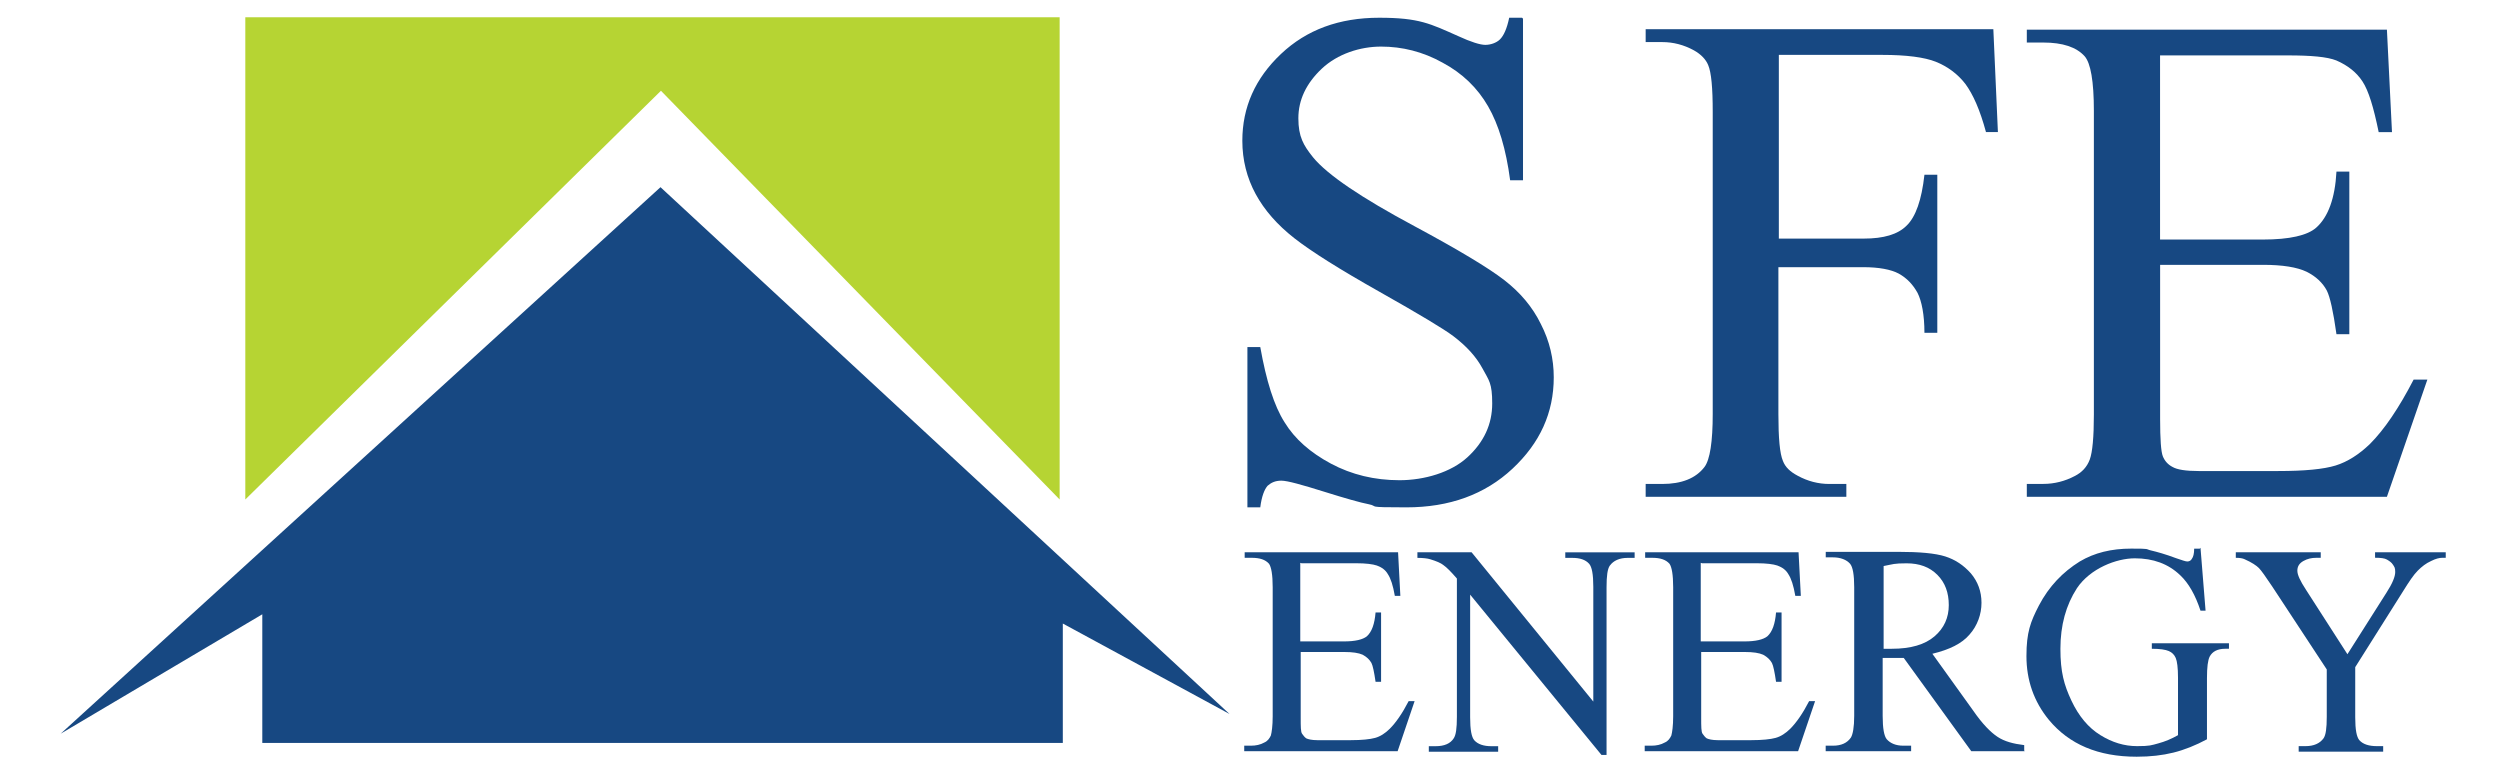
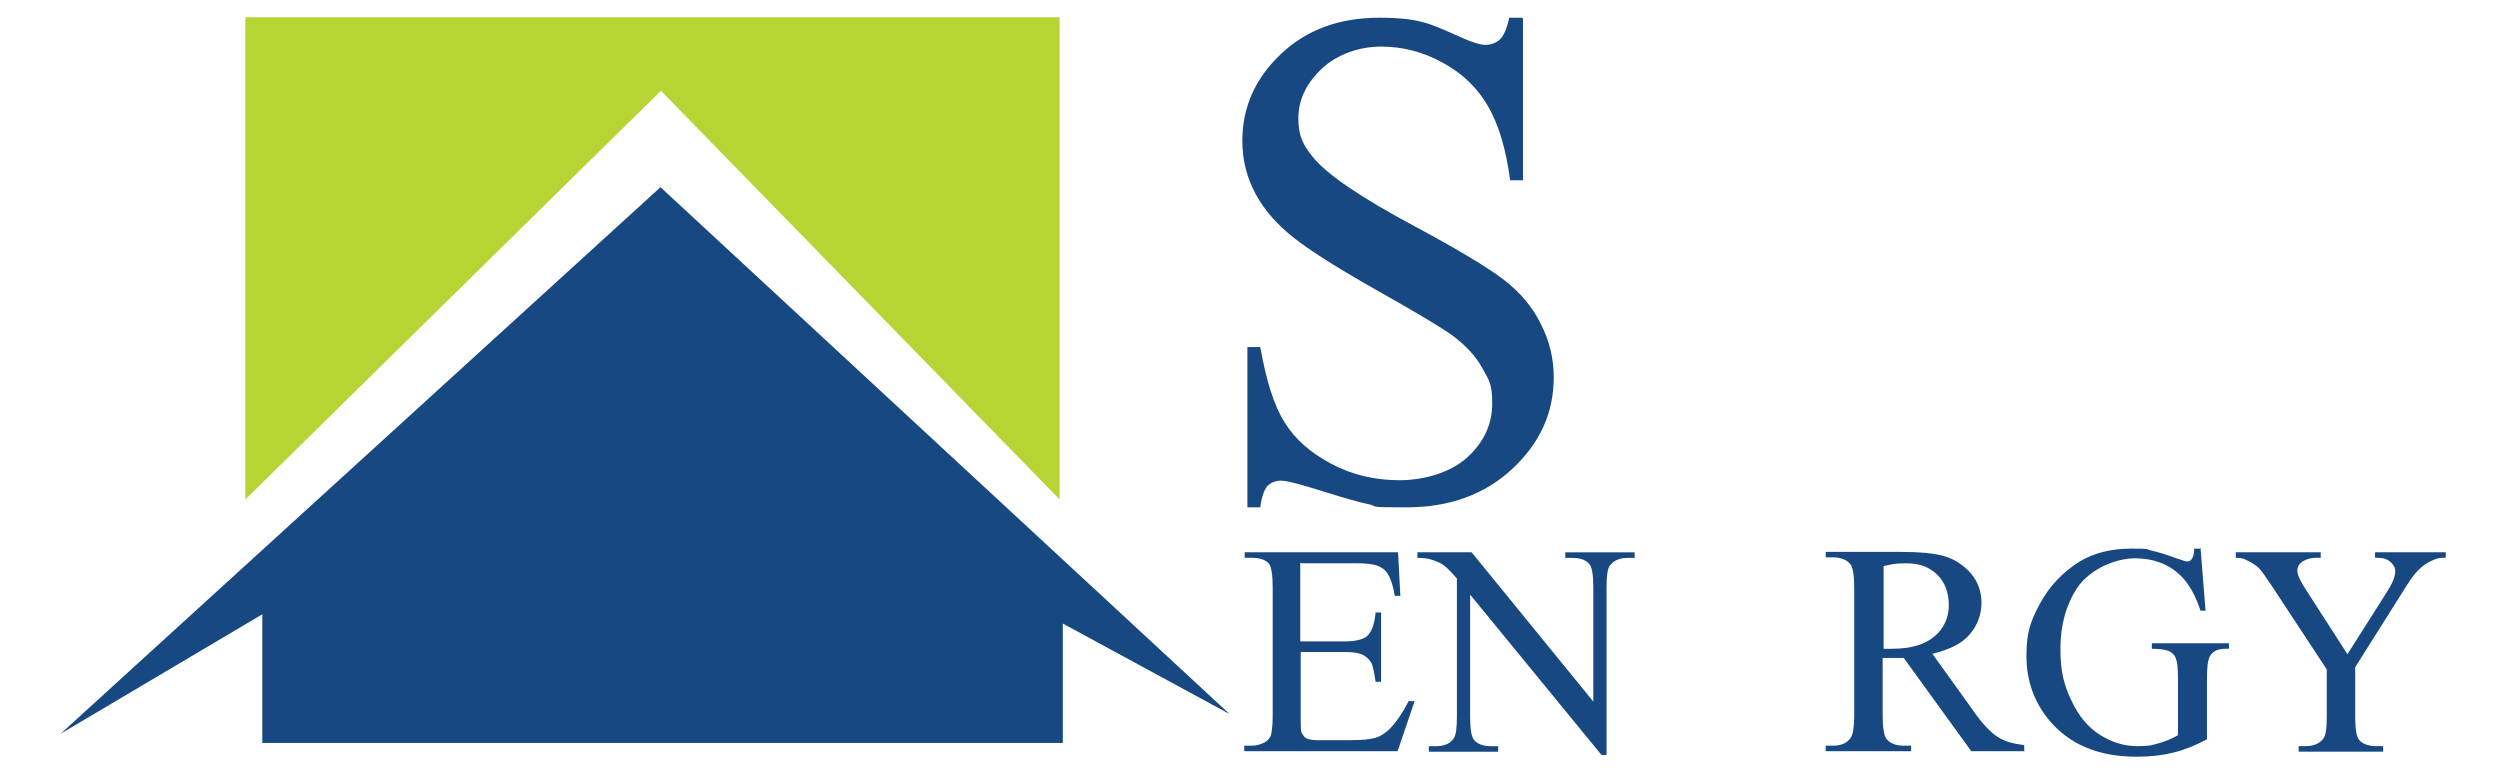
<svg xmlns="http://www.w3.org/2000/svg" id="Layer_1" version="1.1" viewBox="0 0 3944 1220">
  <defs>
    <style>
      .st0, .st1 {
        fill-rule: evenodd;
      }

      .st0, .st2 {
        fill: #174882;
      }

      .st1 {
        fill: #b6d433;
      }
    </style>
  </defs>
  <path class="st1" d="M387,788V27.2h1284.7v760.8L1042.7,143.2,387,788Z" />
  <path class="st0" d="M413.8,1172v-202.9l-318.1,188.4,946.3-862.2,897.7,831.1-263-142.7v188.4H413.1h.7,0Z" />
  <g>
    <g>
      <path class="st2" d="M2402.7,29.4v255h-20.3c-6.5-49.3-18.1-87.7-34.8-116.7s-40.6-52.2-71.7-68.8c-31.2-17.4-63.8-25.4-97.1-25.4s-68.8,11.6-93.5,34.8c-24.6,23.2-37,49.3-37,78.3s8,42.7,23.2,61.6c22.5,27.5,76.1,63.8,160.1,108.7,68.8,37,115.9,65.2,141.3,84.8s44.9,42.7,58,69.6c13.8,26.8,20.3,55.1,20.3,84,0,55.8-21.7,103.6-65.2,144.2-43.5,40.6-99.3,60.9-167.4,60.9s-41.3-1.4-60.1-5.1c-11.6-2.2-34.8-8.7-69.6-19.6-34.8-10.9-58-17.4-67.4-17.4s-15.9,2.9-21.7,8c-5.1,5.8-9.4,16.7-11.6,34.1h-20.3v-252.9h20.3c9.4,52.9,21.7,92.7,38.4,118.8,15.9,26.1,40.6,47.8,73.2,65.2s68.8,26.1,108,26.1,81.2-12.3,107.2-36.2c26.1-23.9,39.1-52.2,39.1-84.8s-5.1-36.2-15.2-55.1c-10.1-18.8-25.4-35.5-46.4-51.4-14.5-10.9-52.9-34.1-115.9-69.6s-108-63.8-134.8-84.8-47.1-44.2-60.9-69.6-21-53.6-21-84c0-52.9,20.3-98.5,60.9-136.9,40.6-38.4,92-57.2,155.1-57.2s80.4,9.4,124.6,29c20.3,9.4,34.8,13.8,42.7,13.8s17.4-2.9,23.2-8.7,10.9-16.7,14.5-34.1h20.3l1.4,1.4h0Z" />
-       <path class="st2" d="M2806.3,86.6v289.8h134c31.2,0,53.6-6.5,67.4-20.3,14.5-13.8,23.9-40.6,28.3-80.4h20.3v249.3h-20.3c0-28.3-4.3-50-10.9-63-7.2-13-16.7-23.2-29.7-30.4-12.3-6.5-31.2-10.1-55.8-10.1h-134v231.9c0,37.7,2.2,62.3,7.2,73.9,3.6,9.4,10.9,16.7,23.2,23.2,15.9,8.7,32.6,13,50,13h26.8v20.3h-316.6v-20.3h26.1c30.4,0,52.9-8.7,66.7-26.8,8.7-11.6,13-39.9,13-84V176.5c0-37.7-2.2-62.3-7.2-73.9-3.6-8.7-10.9-16.7-22.5-23.2-15.9-8.7-32.6-13-50-13h-26.1v-20.3h548.5l7.2,162.3h-18.8c-9.4-34.8-20.3-59.4-32.6-76.1-12.3-15.9-28.3-27.5-46.4-34.8-18.1-7.2-46.4-10.9-84.8-10.9h-163,0Z" />
-       <path class="st2" d="M3407.7,86.6v291.3h162.3c42,0,70.3-6.5,84.1-18.8,18.8-16.7,29.7-46.4,31.9-88.4h20.3v256.5h-20.3c-5.1-36.2-10.1-58.7-15.2-68.8-6.5-12.3-17.4-22.5-31.9-29.7-15.2-7.2-37.7-10.9-68.8-10.9h-162.3v242.7c0,32.6,1.4,52.2,4.3,59.4,2.9,7.2,8,13,15.2,16.7,7.2,4.3,21,6.5,41.3,6.5h125.4c42,0,71.7-2.9,90.6-8.7,18.8-5.8,37-17.4,54.3-34.1,22.5-22.5,45.6-56.5,68.8-101.4h21.7l-63.8,184.8h-568.1v-20.3h26.1c17.4,0,34.1-4.3,49.3-12.3,11.6-5.8,19.6-14.5,23.9-26.1,4.3-11.6,6.5-35.5,6.5-71V175c0-47.1-5.1-75.4-14.5-86.2-13-14.5-34.8-21.7-65.2-21.7h-26.1v-20.3h568.1l8,161.6h-21c-8-39.1-15.9-65.2-25.4-79.7-9.4-14.5-23.2-25.4-41.3-33.3-14.5-5.8-39.9-8-76.8-8h-202.2l.7-.7h0Z" />
    </g>
    <g>
      <path class="st2" d="M2051.3,888v123.9h68.8c18.1,0,29.7-2.9,36.2-8,8-7.2,12.3-19.6,13.8-37.7h8.7v109.4h-8.7c-2.2-15.2-4.3-25.4-6.5-29.7-2.9-5.1-7.2-9.4-13.8-13-6.5-2.9-15.9-4.3-29-4.3h-68.8v103.6c0,13.8,0,22.5,2.2,25.4s3.6,5.1,6.5,7.2c2.9,1.4,8.7,2.9,17.4,2.9h52.9c17.4,0,30.4-1.4,38.4-3.6s15.9-7.2,23.2-14.5c9.4-9.4,19.6-23.9,29.7-43.5h9.4l-26.8,79h-242v-8.7h10.9c7.2,0,14.5-1.4,21-5.1,5.1-2.2,8-6.5,10.1-10.9,1.4-5.1,2.9-15.2,2.9-30.4v-203.6c0-19.6-2.2-31.9-5.8-37-5.8-6.5-14.5-9.4-27.5-9.4h-10.9v-8.7h242l3.6,68.8h-8.7c-2.9-16.7-6.5-27.5-10.9-34.1-3.6-6.5-9.4-10.9-17.4-13.8-6.5-2.2-17.4-3.6-32.6-3.6h-86.2l-2.2-.7h.1Z" />
      <path class="st2" d="M2236.1,871.3h85.5l192,235.5v-181.1c0-19.6-2.2-31.2-6.5-36.2-5.8-6.5-14.5-9.4-26.8-9.4h-10.9v-8.7h109.4v8.7h-10.9c-13,0-22.5,4.3-28.3,12.3-3.6,5.1-5.1,15.9-5.1,34.1v264.5h-8l-207.2-252.9v193.5c0,19.6,2.2,31.2,6.5,36.2,5.8,6.5,15.2,9.4,26.8,9.4h10.9v8.7h-109.4v-8.7h10.9c13.8,0,23.2-4.3,28.3-12.3,3.6-5.1,5.1-15.9,5.1-34.1v-218.1c-9.4-10.9-15.9-17.4-21-21-4.3-3.6-11.6-6.5-21-9.4-4.3-1.4-11.6-2.2-20.3-2.2v-8.7h0Z" />
-       <path class="st2" d="M2683.1,888v123.9h68.8c18.1,0,29.7-2.9,36.2-8,8-7.2,12.3-19.6,13.8-37.7h8.7v109.4h-8.7c-2.2-15.2-4.3-25.4-6.5-29.7-2.9-5.1-7.2-9.4-13.8-13-6.5-2.9-15.9-4.3-29-4.3h-68.8v103.6c0,13.8,0,22.5,2.2,25.4s3.6,5.1,6.5,7.2c2.9,1.4,8.7,2.9,17.4,2.9h52.9c17.4,0,30.4-1.4,38.4-3.6s15.9-7.2,23.2-14.5c9.4-9.4,19.6-23.9,29.7-43.5h9.4l-26.8,79h-242v-8.7h10.9c7.2,0,14.5-1.4,21-5.1,5.1-2.2,8-6.5,10.1-10.9,1.4-5.1,2.9-15.2,2.9-30.4v-203.6c0-19.6-2.2-31.9-5.8-37-5.8-6.5-14.5-9.4-27.5-9.4h-10.9v-8.7h242l3.6,68.8h-8.7c-2.9-16.7-6.5-27.5-10.9-34.1-3.6-6.5-9.4-10.9-17.4-13.8-6.5-2.2-17.4-3.6-32.6-3.6h-86.2l-2.2-.7h.1Z" />
      <path class="st2" d="M3194,1185.1h-84.1l-106.5-147.1h-33.3v91.3c0,19.6,2.2,31.9,6.5,37,5.8,6.5,14.5,10.1,26.1,10.1h12.3v8.7h-134.8v-8.7h11.6c13,0,22.5-4.3,28.3-13,2.9-5.1,5.1-15.9,5.1-34.1v-202.9c0-19.6-2.2-31.9-6.5-37-5.8-6.5-15.2-10.1-26.8-10.1h-11.6v-8.7h114.5c33.3,0,58,2.2,73.9,7.2,15.9,5.1,29,13.8,40.6,26.8,10.9,13,16.7,28.3,16.7,46.4s-6.5,36.2-18.8,50c-12.3,14.5-31.9,23.9-58.7,30.4l64.5,89.8c14.5,21,27.5,34.1,38.4,41.3,10.9,7.2,24.6,10.9,42,13v8.7l.7.7v.2ZM2971.5,1023.5h13c29.7,0,52.2-6.5,67.4-19.6,15.2-13,22.5-29.7,22.5-49.3s-5.8-35.5-18.1-47.8-28.3-18.1-48.5-18.1-21,1.4-36.2,4.3v130.4h0Z" />
      <path class="st2" d="M3471.5,864.1l8,99.3h-8c-8-24.6-18.8-43.5-31.9-55.8-18.8-18.1-42.7-26.8-71.7-26.8s-70.3,15.9-91.3,47.1c-17.4,26.8-26.1,58.7-26.1,95.6s5.8,57.2,17.4,81.9c11.6,24.6,26.8,42.7,45.6,54.3,18.8,11.6,37.7,17.4,58,17.4s22.5-1.4,33.3-4.3,21-7.2,31.2-13v-90.6c0-15.9-1.4-26.1-3.6-31.2s-5.8-8.7-10.9-10.9-13.8-3.6-26.8-3.6v-8.7h121.7v8.7h-5.8c-12.3,0-20.3,4.3-24.6,12.3-2.9,5.8-4.3,16.7-4.3,34.1v96.4c-17.4,9.4-35.5,16.7-52.9,21s-36.2,6.5-58,6.5c-60.9,0-106.5-19.6-138.4-58-23.9-29-35.5-63-35.5-100.7s6.5-54.3,19.6-79.7c15.9-30.4,37.7-52.9,64.5-69.6,23.2-13.8,50-20.3,81.2-20.3s21.7.7,31.2,2.9c9.4,2.2,22.5,5.8,39.9,12.3,8.7,2.9,14.5,5.1,17.4,5.1s5.8-1.4,7.2-4.3c2.2-2.9,3.6-8,3.6-15.9h8.7l1.5-1.5h-.2Z" />
      <path class="st2" d="M3749,871.3h109.4v8.7h-5.8c-4.3,0-10.1,1.4-17.4,5.1-8,3.6-14.5,8.7-21,15.2s-13.8,17.4-23.2,32.6l-75.4,119.6v79c0,19.6,2.2,31.2,6.5,36.2,5.8,6.5,15.2,9.4,27.5,9.4h10.1v8.7h-133.3v-8.7h10.9c13,0,22.5-4.3,28.3-12.3,3.6-5.1,5.1-15.9,5.1-34.1v-74.6l-86.2-131.1c-10.1-15.2-17.4-25.4-21-29s-10.9-8.7-22.5-13.8c-2.9-1.4-7.2-2.2-13.8-2.2v-8.7h134v8.7h-7.2c-7.2,0-13.8,1.4-20.3,5.1s-9.4,8.7-9.4,15.2,4.3,15.9,13.8,30.4l65.2,101.4,61.6-97.1c9.4-14.5,13.8-25.4,13.8-32.6s-1.4-8-3.6-11.6c-2.2-3.6-5.8-5.8-9.4-8s-10.1-2.9-18.8-2.9v-8.7h2.2-.1Z" />
    </g>
  </g>
</svg>